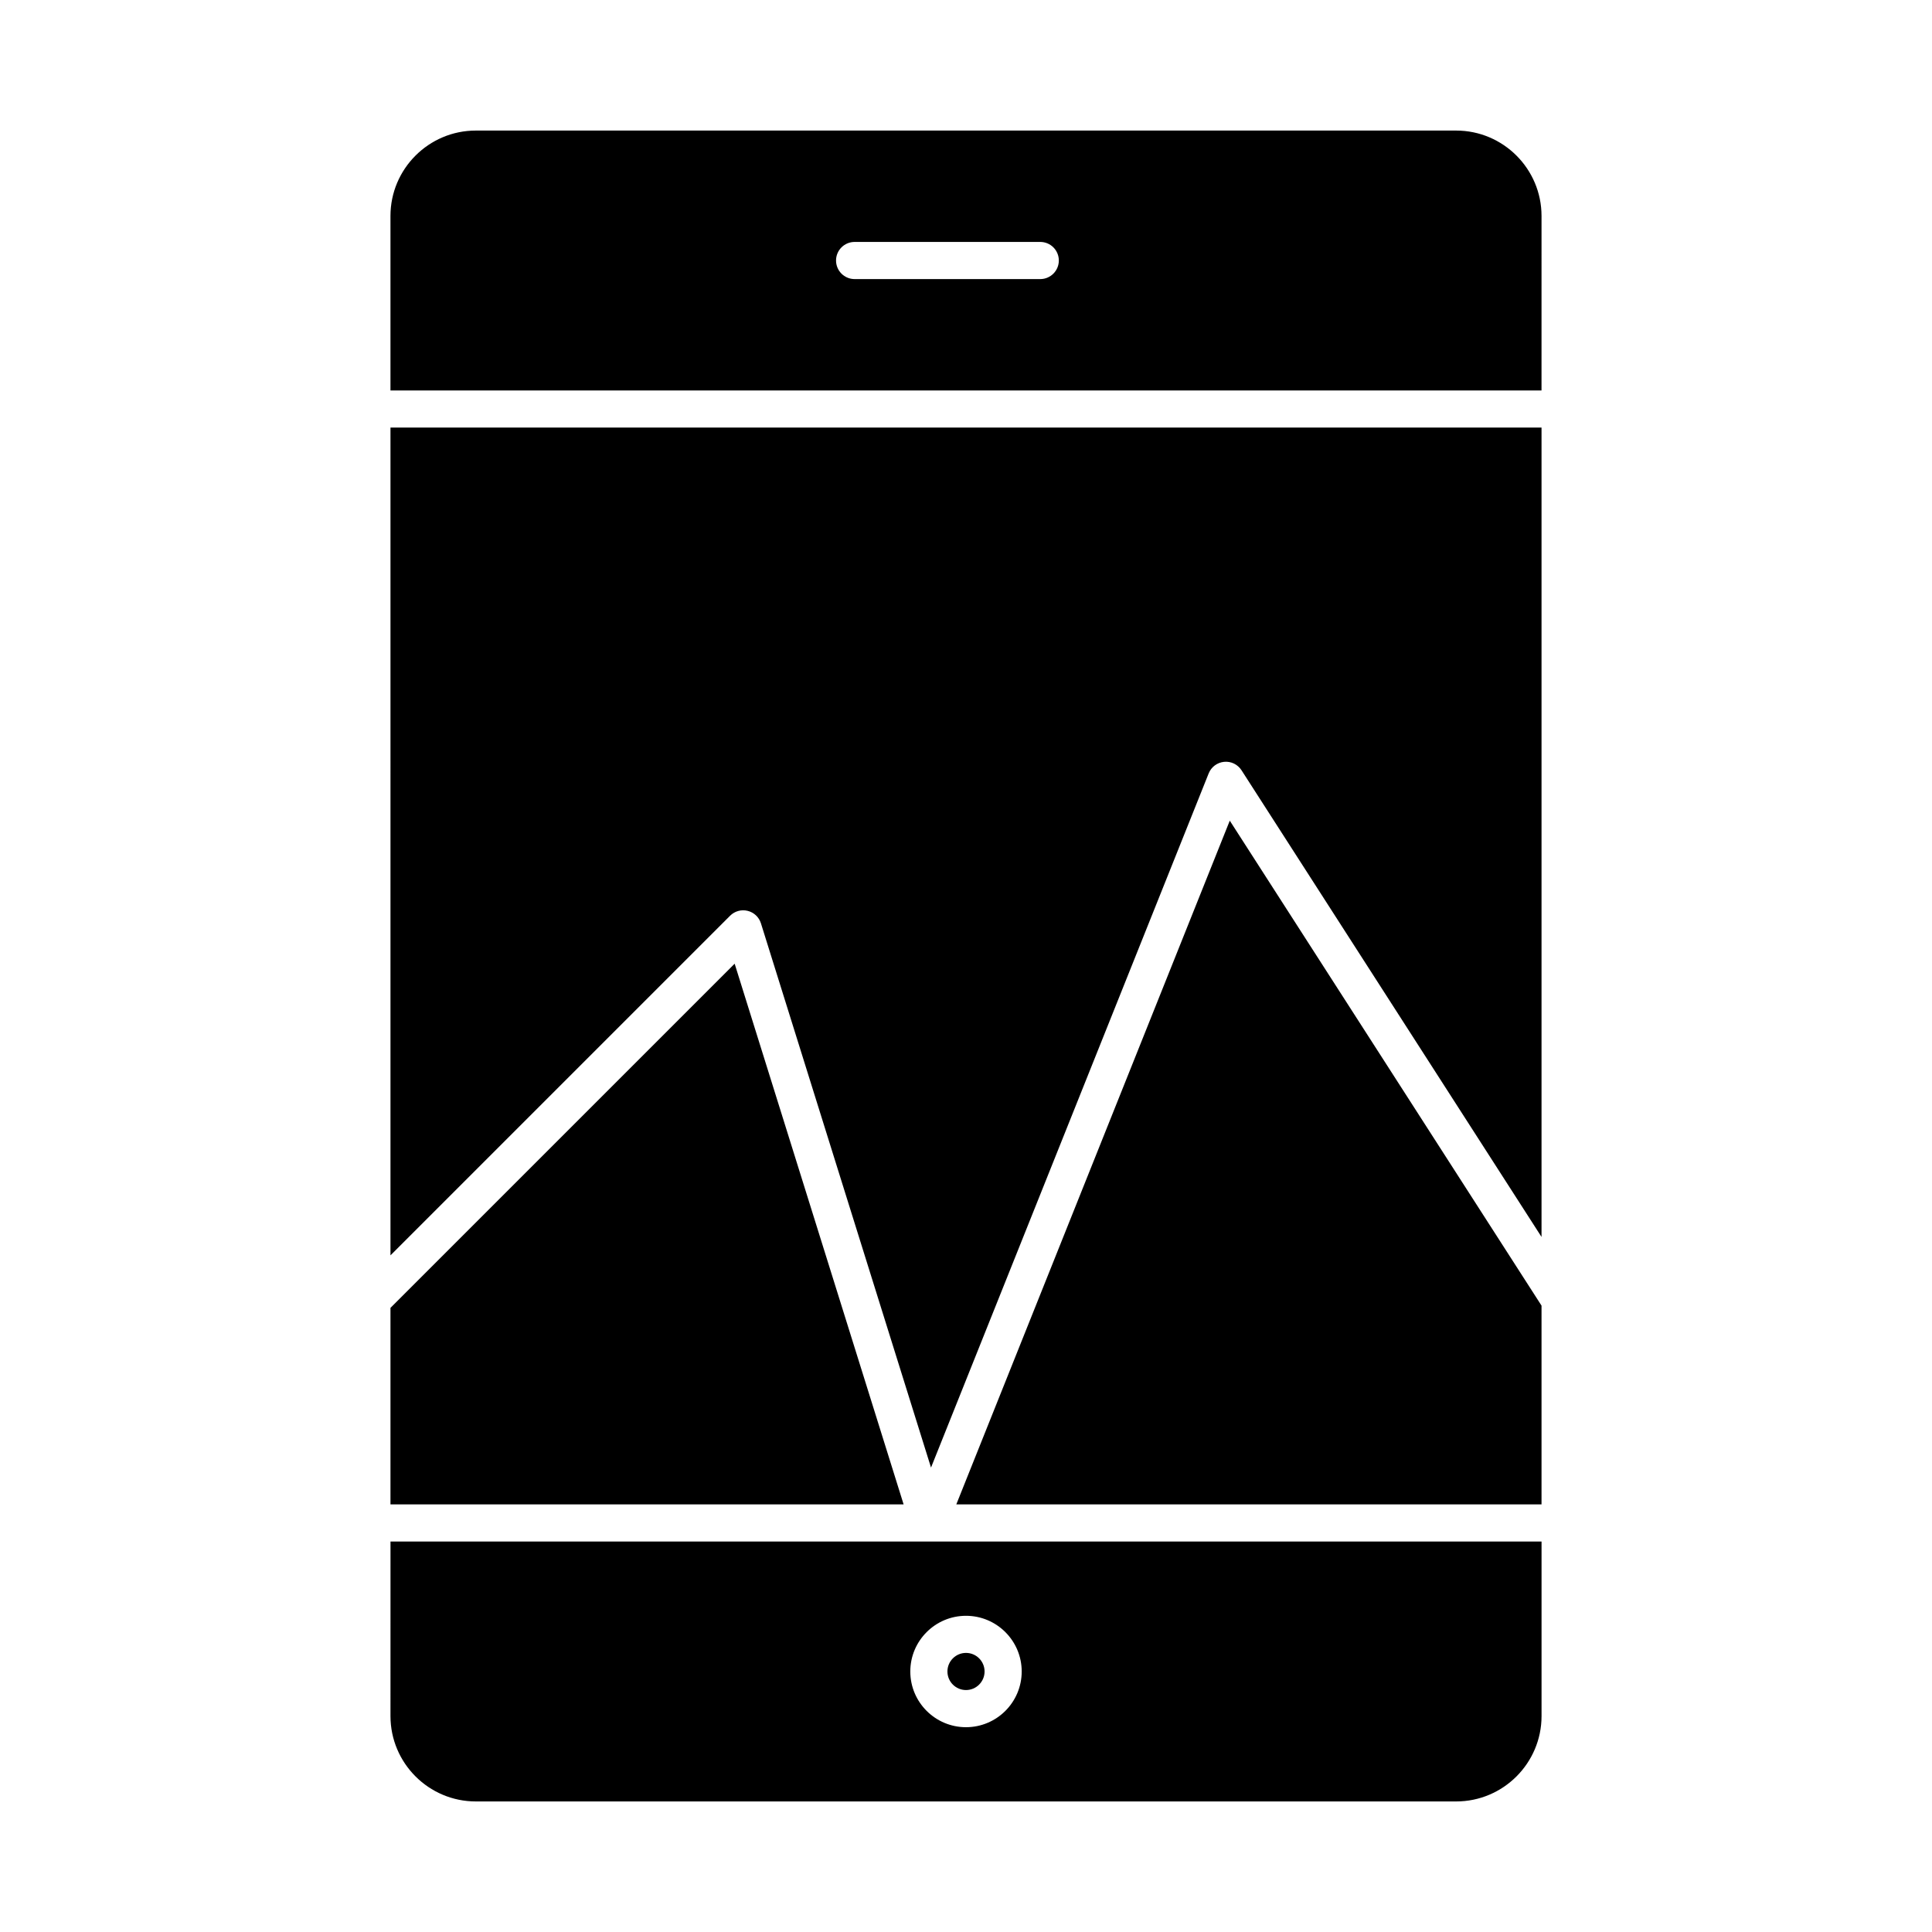
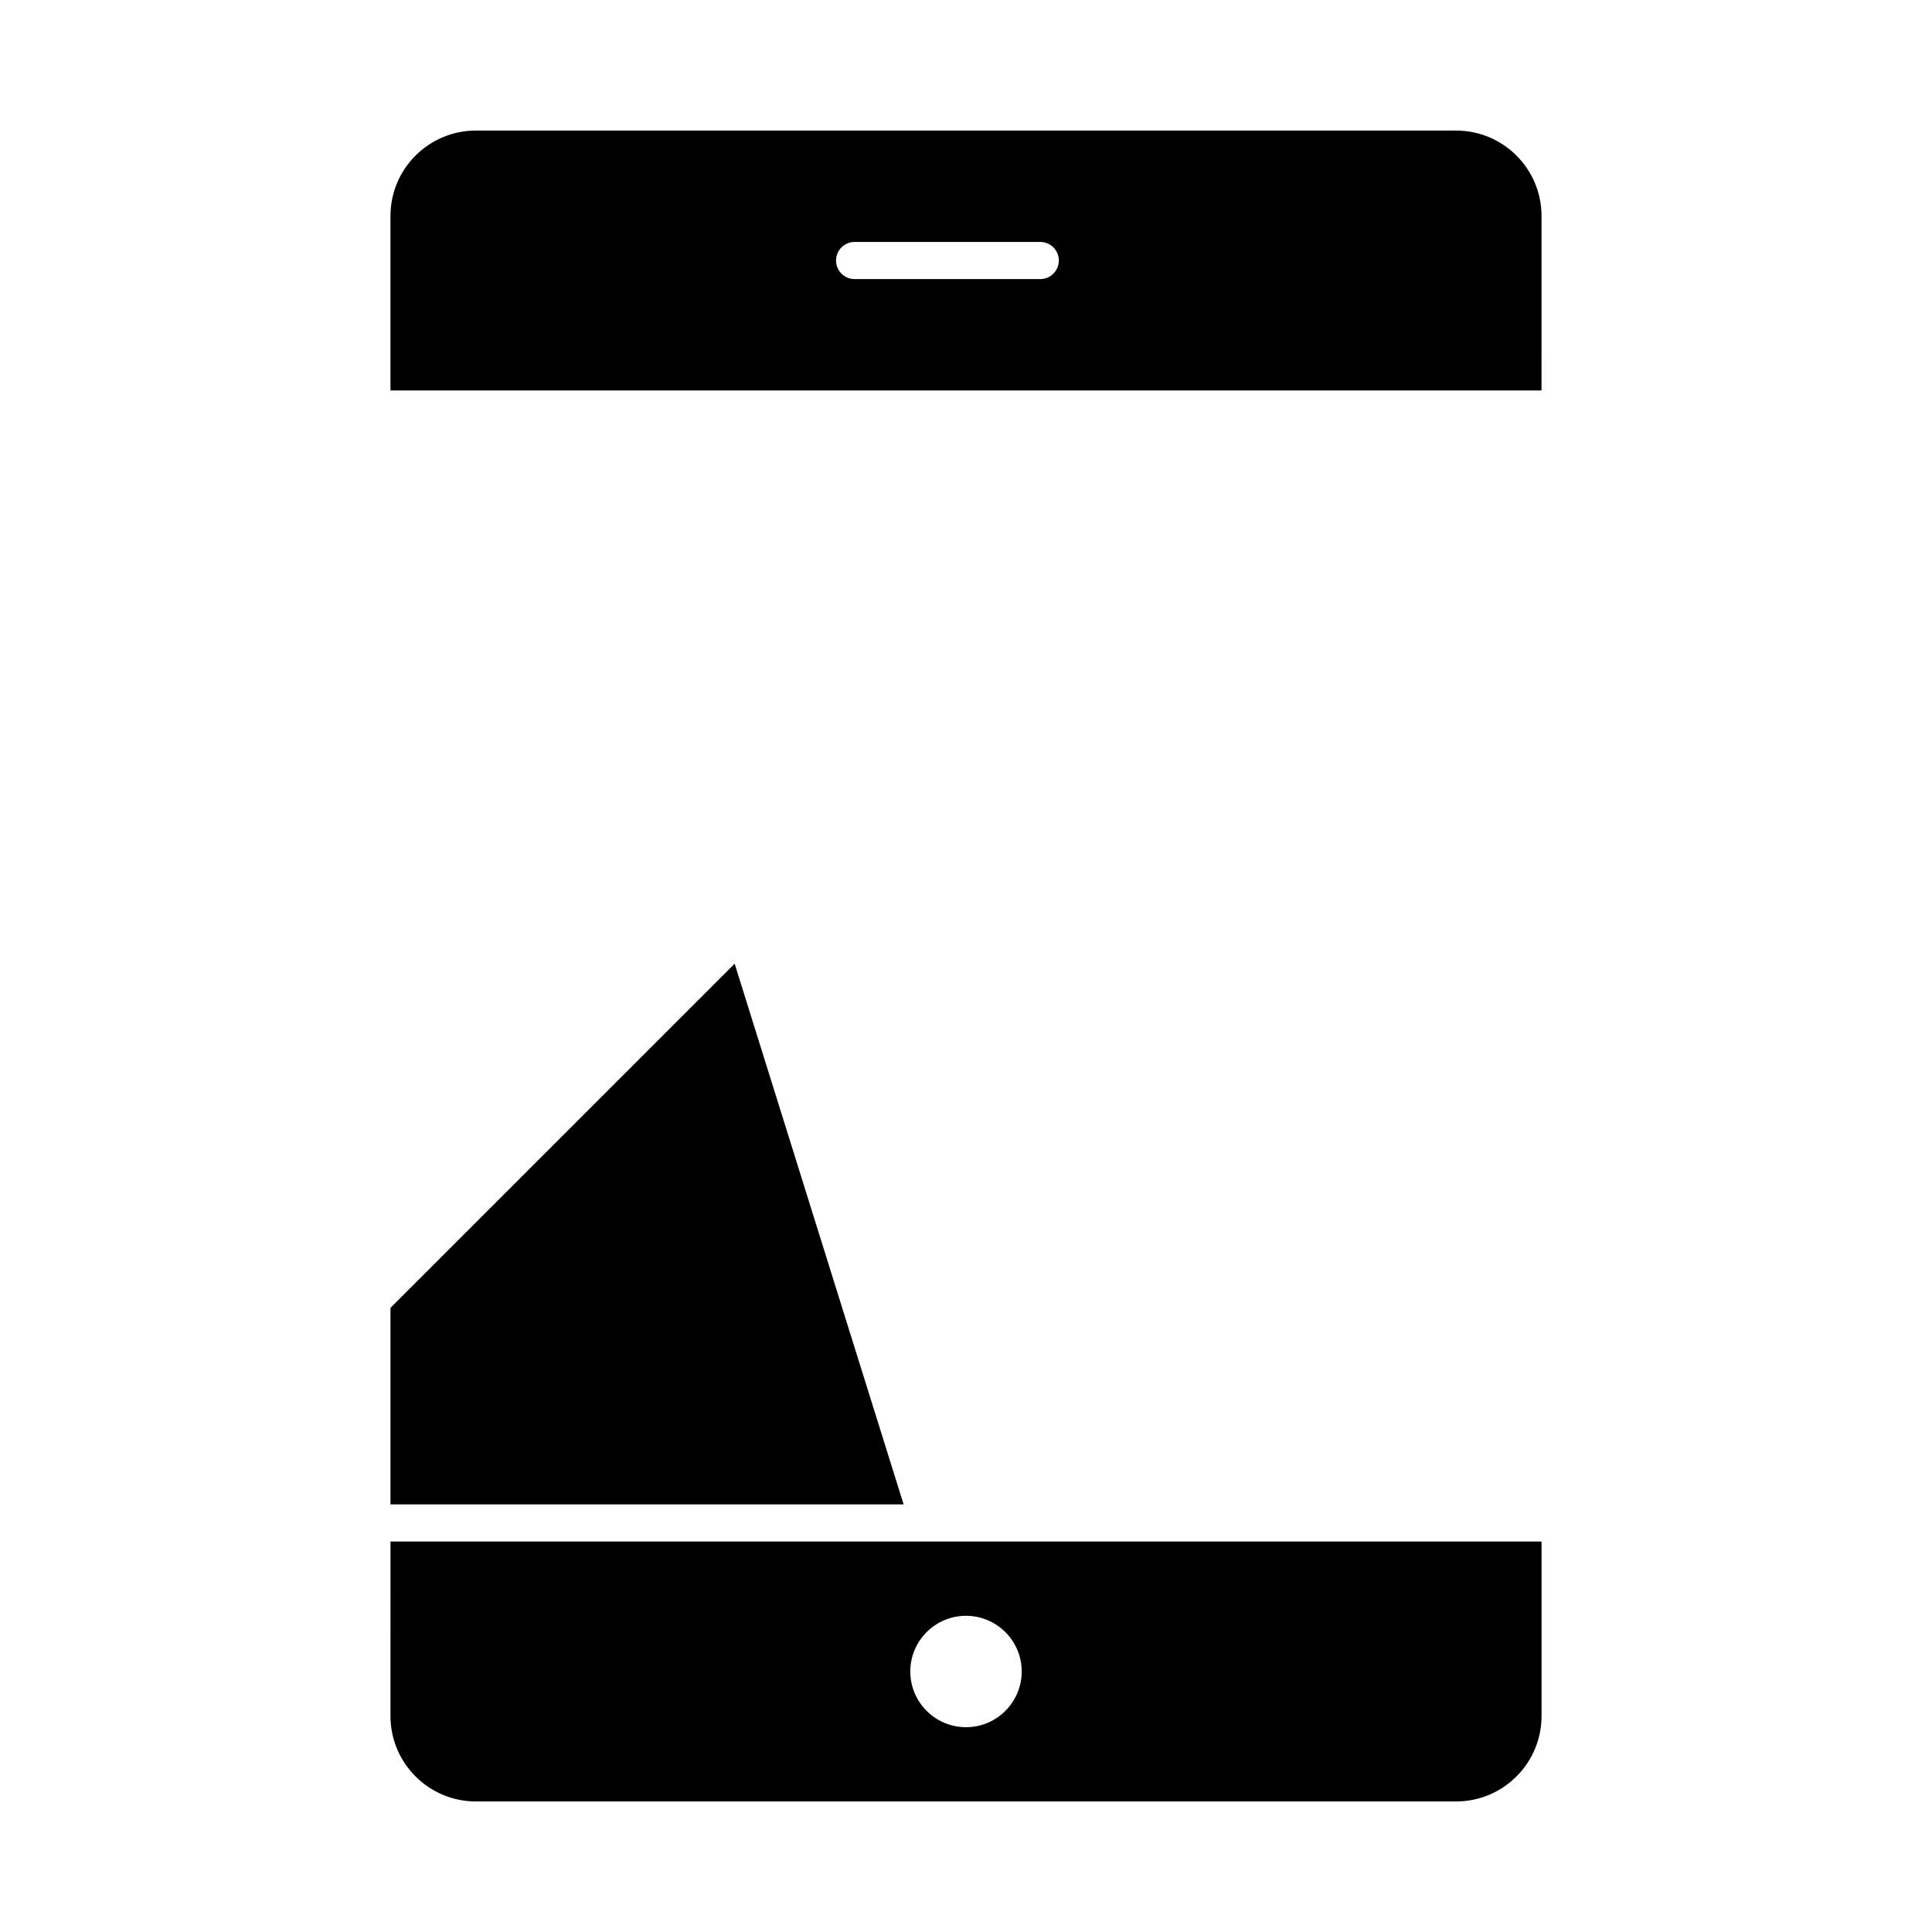
<svg xmlns="http://www.w3.org/2000/svg" fill="#000000" width="800px" height="800px" version="1.1" viewBox="144 144 512 512">
  <g>
-     <path d="m247.48 476.68 90-90c1.219-1.219 2.984-1.711 4.656-1.297 1.672 0.41 3.008 1.664 3.519 3.309l45.074 144.23 73.582-183.96c0.684-1.711 2.266-2.894 4.098-3.07 1.84-0.18 3.609 0.688 4.609 2.238l79.504 123.67v-214.49h-305.04z" />
-     <path d="m397.43 542.68h155.09v-52.676l-82.617-128.52z" />
    <path d="m247.48 598.77c0 12.48 10.152 22.633 22.633 22.633h259.78c12.48 0 22.633-10.152 22.633-22.633v-46.25l-305.04 0.004zm152.52-26.566c8.141 0 14.762 6.621 14.762 14.762 0 8.141-6.621 14.762-14.762 14.762s-14.762-6.621-14.762-14.762c0-8.141 6.621-14.762 14.762-14.762z" />
-     <path d="m400 591.88c2.715 0 4.922-2.207 4.922-4.922 0-2.715-2.207-4.922-4.922-4.922s-4.922 2.207-4.922 4.922c0 2.715 2.207 4.922 4.922 4.922z" />
    <path d="m338.69 399.39-91.211 91.207v52.086h135.99z" />
    <path d="m529.89 178.6h-259.78c-12.48 0-22.633 10.152-22.633 22.633v46.25h305.04l0.004-46.25c0-12.48-10.152-22.633-22.633-22.633zm-110.21 39.359h-49.199c-2.719 0-4.922-2.203-4.922-4.922s2.203-4.922 4.922-4.922h49.199c2.719 0 4.922 2.203 4.922 4.922-0.004 2.719-2.207 4.922-4.922 4.922z" />
  </g>
</svg>